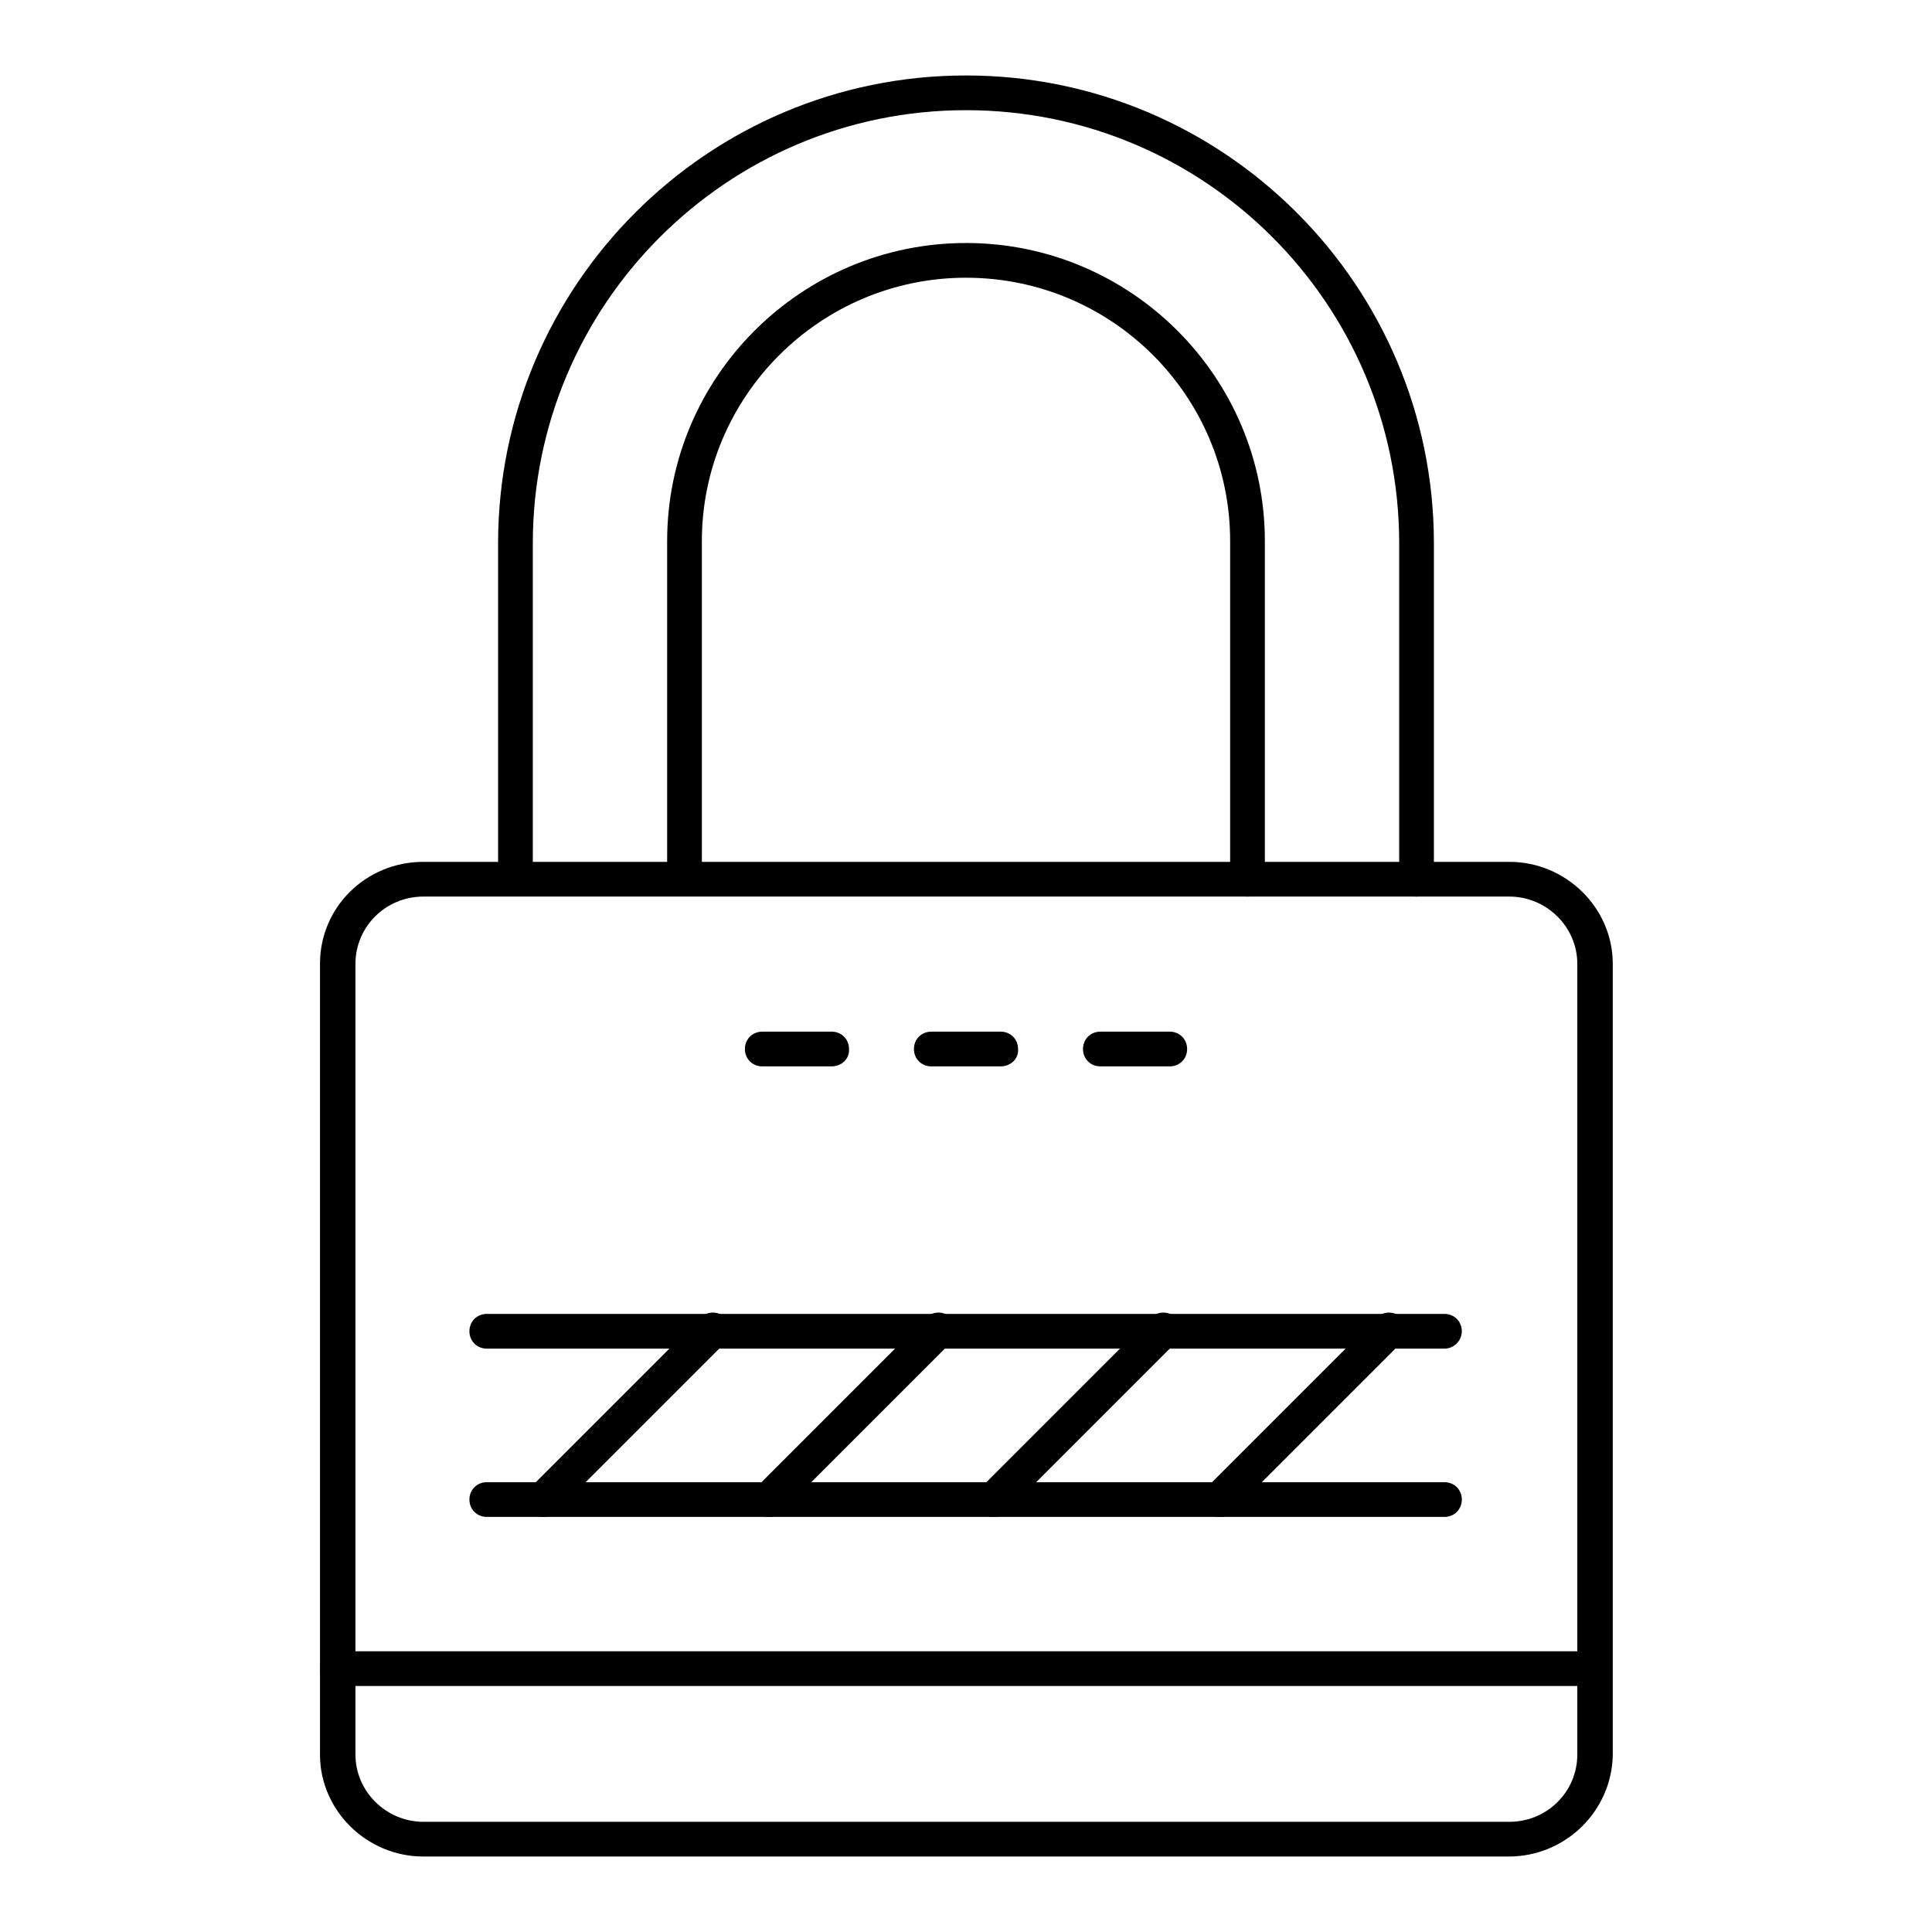
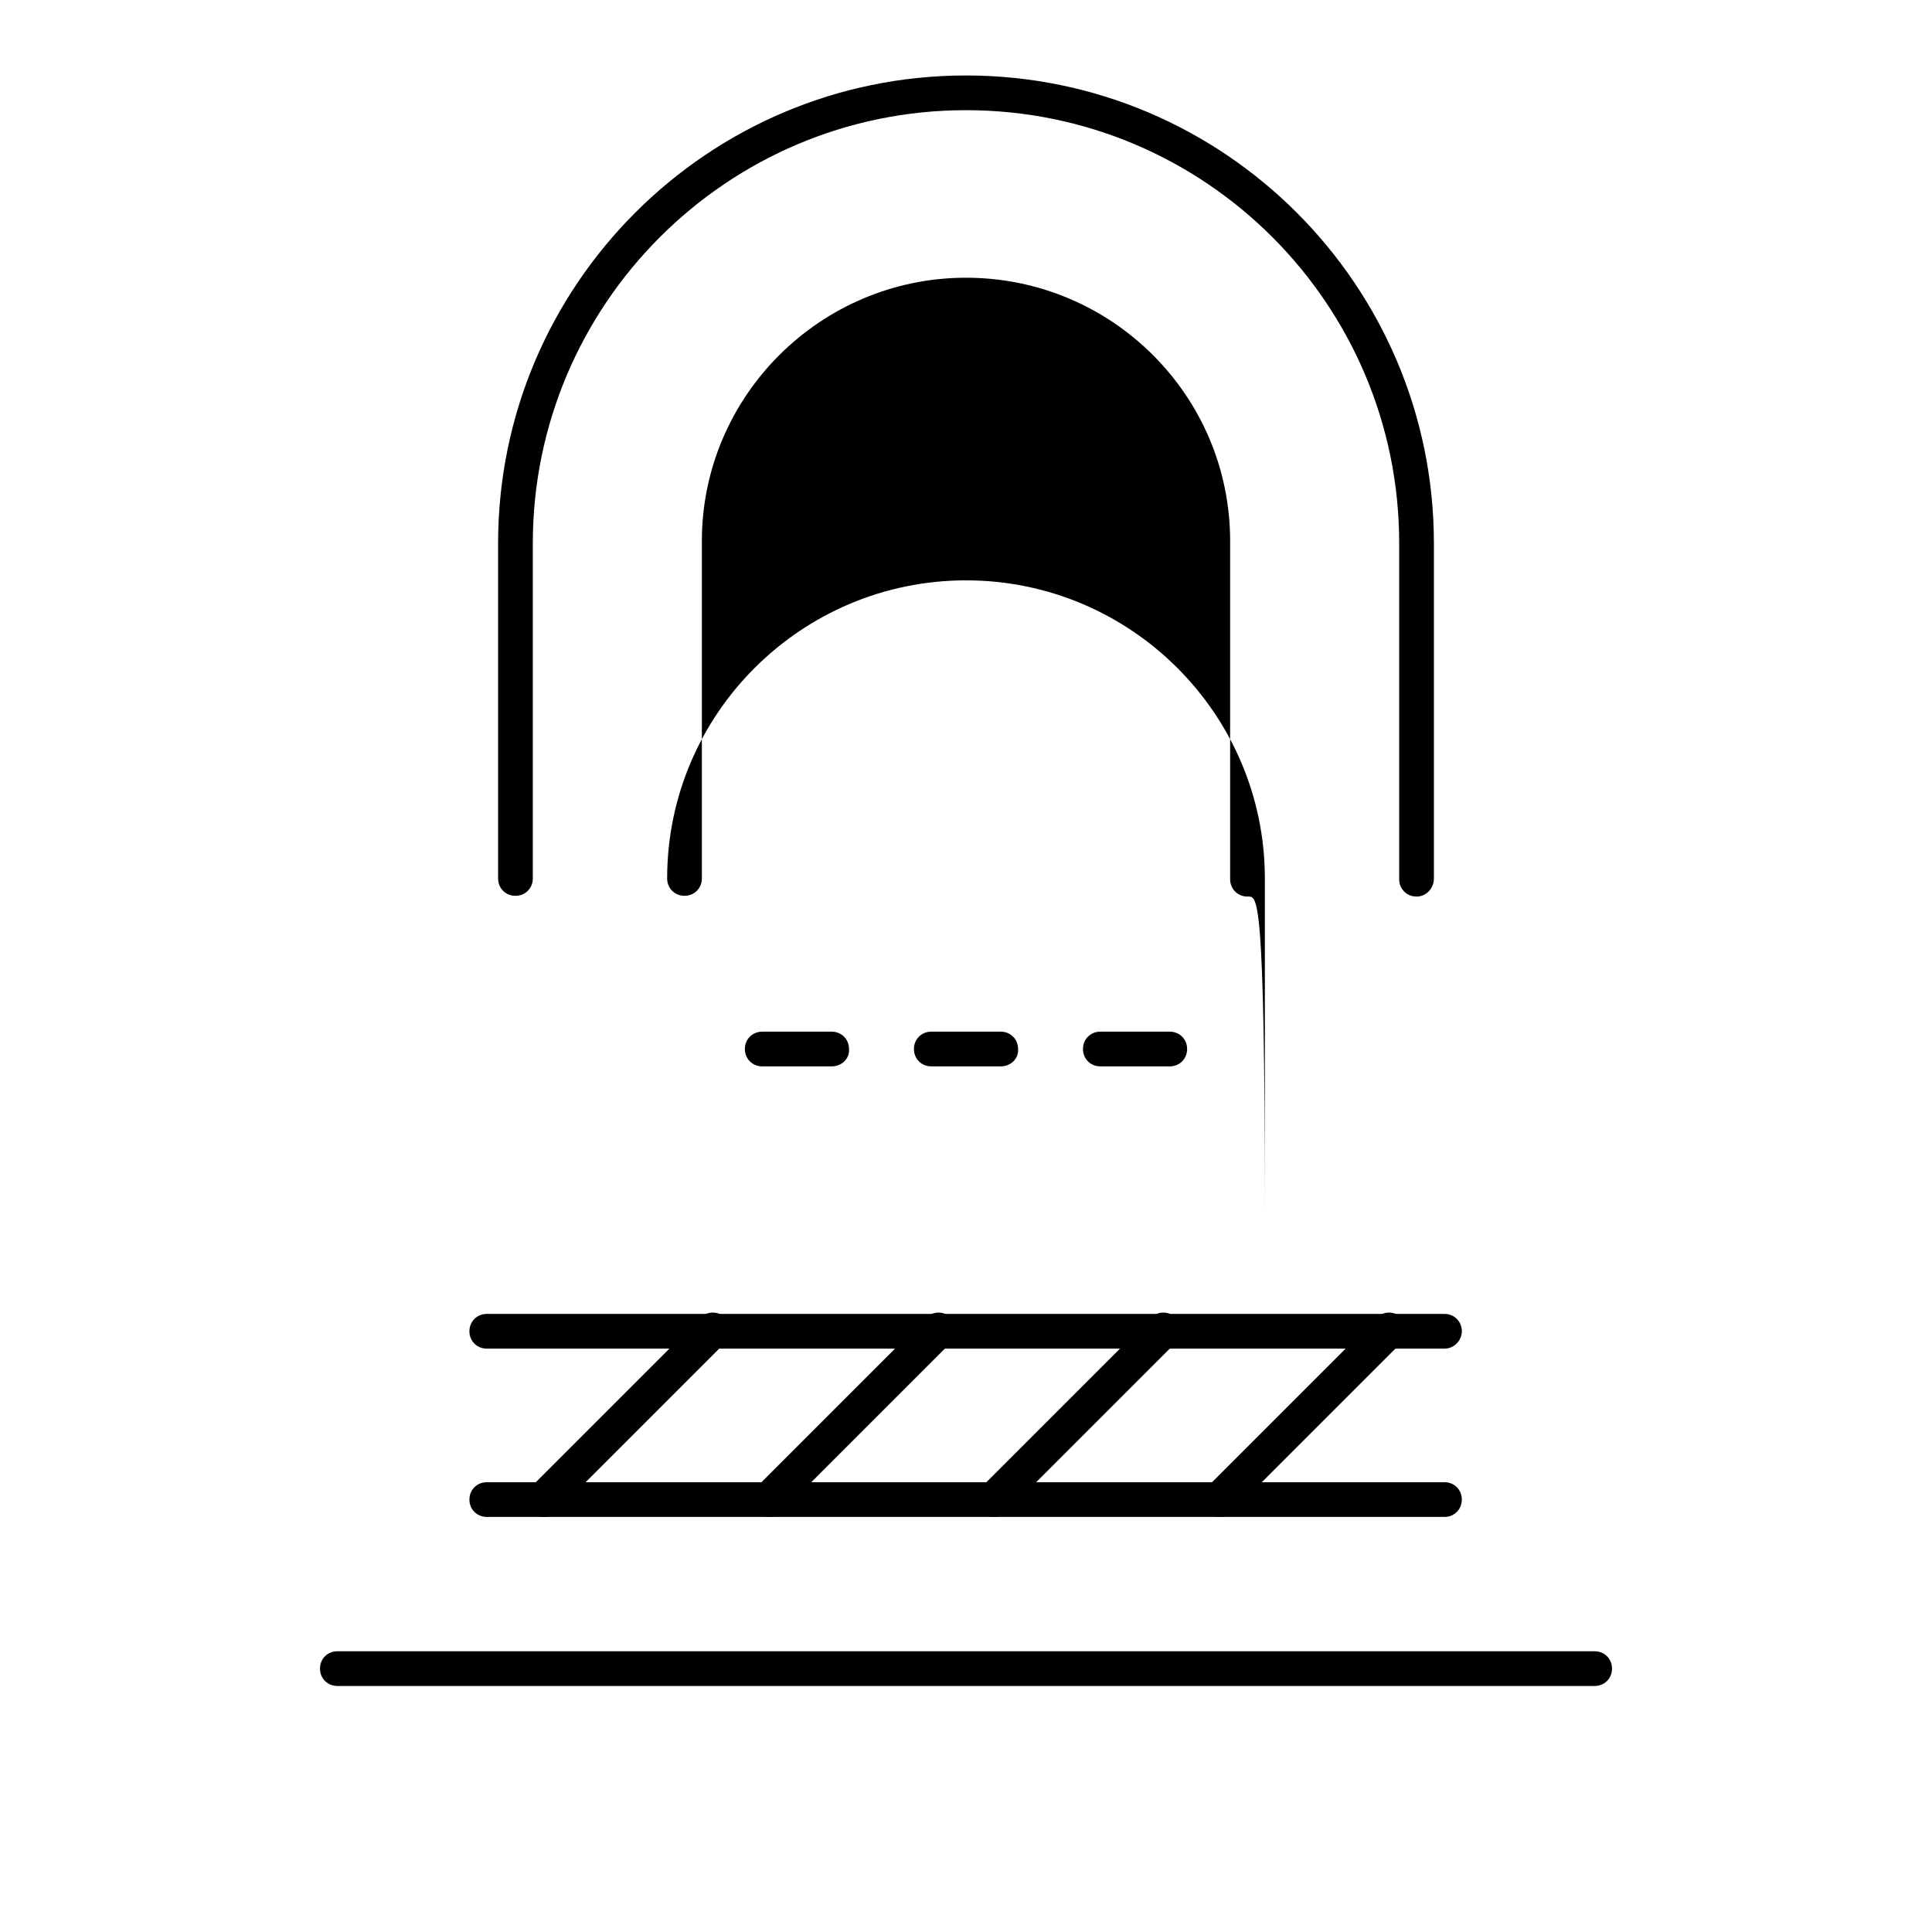
<svg xmlns="http://www.w3.org/2000/svg" version="1.1" x="0px" y="0px" viewBox="0 0 256 256" enable-background="new 0 0 256 256" xml:space="preserve">
  <g>
-     <path fill="#000000" d="M199.9,246H56.1c-7.5,0-13.7-6.1-13.7-13.5V127.7c0-7.5,6.1-13.5,13.7-13.5h143.9c7.5,0,13.7,6.1,13.7,13.5 v104.8C213.6,239.9,207.5,246,199.9,246z M56.1,118.8c-5,0-9,4-9,8.9v104.8c0,4.9,4.1,8.9,9,8.9h143.9c5,0,9-4,9-8.9V127.7 c0-4.9-4.1-8.9-9-8.9L56.1,118.8L56.1,118.8z" />
    <path fill="#000000" d="M132.6,141.3h-9.2c-1.3,0-2.3-1-2.3-2.3c0-1.3,1-2.3,2.3-2.3h9.2c1.3,0,2.3,1,2.3,2.3 C135,140.3,133.9,141.3,132.6,141.3z M155,141.3h-9.2c-1.3,0-2.3-1-2.3-2.3c0-1.3,1-2.3,2.3-2.3h9.2c1.3,0,2.3,1,2.3,2.3 C157.3,140.3,156.3,141.3,155,141.3z M110.2,141.3H101c-1.3,0-2.3-1-2.3-2.3c0-1.3,1-2.3,2.3-2.3h9.2c1.3,0,2.3,1,2.3,2.3 C112.6,140.3,111.5,141.3,110.2,141.3z M72,201c-0.6,0-1.2-0.2-1.6-0.7c-0.9-0.9-0.9-2.4,0-3.3l22.4-22.4c0.9-0.9,2.4-0.9,3.3,0 c0.9,0.9,0.9,2.4,0,3.3l-22.4,22.4C73.2,200.8,72.6,201,72,201z M101.9,201c-0.6,0-1.2-0.2-1.6-0.7c-0.9-0.9-0.9-2.4,0-3.3 l22.4-22.4c0.9-0.9,2.4-0.9,3.3,0c0.9,0.9,0.9,2.4,0,3.3l-22.4,22.4C103.1,200.8,102.5,201,101.9,201z M131.7,201 c-0.6,0-1.2-0.2-1.6-0.7c-0.9-0.9-0.9-2.4,0-3.3l22.4-22.4c0.9-0.9,2.4-0.9,3.3,0c0.9,0.9,0.9,2.4,0,3.3l-22.4,22.4 C132.9,200.8,132.3,201,131.7,201z M161.6,201c-0.6,0-1.2-0.2-1.6-0.7c-0.9-0.9-0.9-2.4,0-3.3l22.4-22.4c0.9-0.9,2.4-0.9,3.3,0 c0.9,0.9,0.9,2.4,0,3.3l-22.4,22.4C162.8,200.8,162.2,201,161.6,201z" />
    <path fill="#000000" d="M191.4,178.7H64.5c-1.3,0-2.3-1-2.3-2.3c0-1.3,1-2.3,2.3-2.3h126.9c1.3,0,2.3,1,2.3,2.3 C193.7,177.6,192.7,178.7,191.4,178.7L191.4,178.7z M191.4,201H64.5c-1.3,0-2.3-1-2.3-2.3c0-1.3,1-2.3,2.3-2.3h126.9 c1.3,0,2.3,1,2.3,2.3C193.7,200,192.7,201,191.4,201L191.4,201z M187.7,118.8c-1.3,0-2.3-1-2.3-2.3V72c0-31.7-25.7-57.4-57.4-57.4 S70.6,40.4,70.6,72v44.4c0,1.3-1,2.3-2.3,2.3c-1.3,0-2.3-1-2.3-2.3V72c0-34.2,27.8-62,62-62c34.2,0,62,27.8,62,62v44.4 C190,117.7,189,118.8,187.7,118.8z" />
-     <path fill="#000000" d="M165.3,118.8c-1.3,0-2.3-1-2.3-2.3V71.7c0-19.3-15.7-34.9-35-34.9c-19.3,0-35,15.7-35,34.9v44.7 c0,1.3-1,2.3-2.3,2.3c-1.3,0-2.3-1-2.3-2.3V71.7c0-21.8,17.8-39.5,39.6-39.5c21.9,0,39.6,17.8,39.6,39.5v44.7 C167.6,117.7,166.6,118.8,165.3,118.8z M211.3,223.4H44.7c-1.3,0-2.3-1-2.3-2.3s1-2.3,2.3-2.3h166.6c1.3,0,2.3,1,2.3,2.3 S212.6,223.4,211.3,223.4z" />
+     <path fill="#000000" d="M165.3,118.8c-1.3,0-2.3-1-2.3-2.3V71.7c0-19.3-15.7-34.9-35-34.9c-19.3,0-35,15.7-35,34.9v44.7 c0,1.3-1,2.3-2.3,2.3c-1.3,0-2.3-1-2.3-2.3c0-21.8,17.8-39.5,39.6-39.5c21.9,0,39.6,17.8,39.6,39.5v44.7 C167.6,117.7,166.6,118.8,165.3,118.8z M211.3,223.4H44.7c-1.3,0-2.3-1-2.3-2.3s1-2.3,2.3-2.3h166.6c1.3,0,2.3,1,2.3,2.3 S212.6,223.4,211.3,223.4z" />
  </g>
</svg>